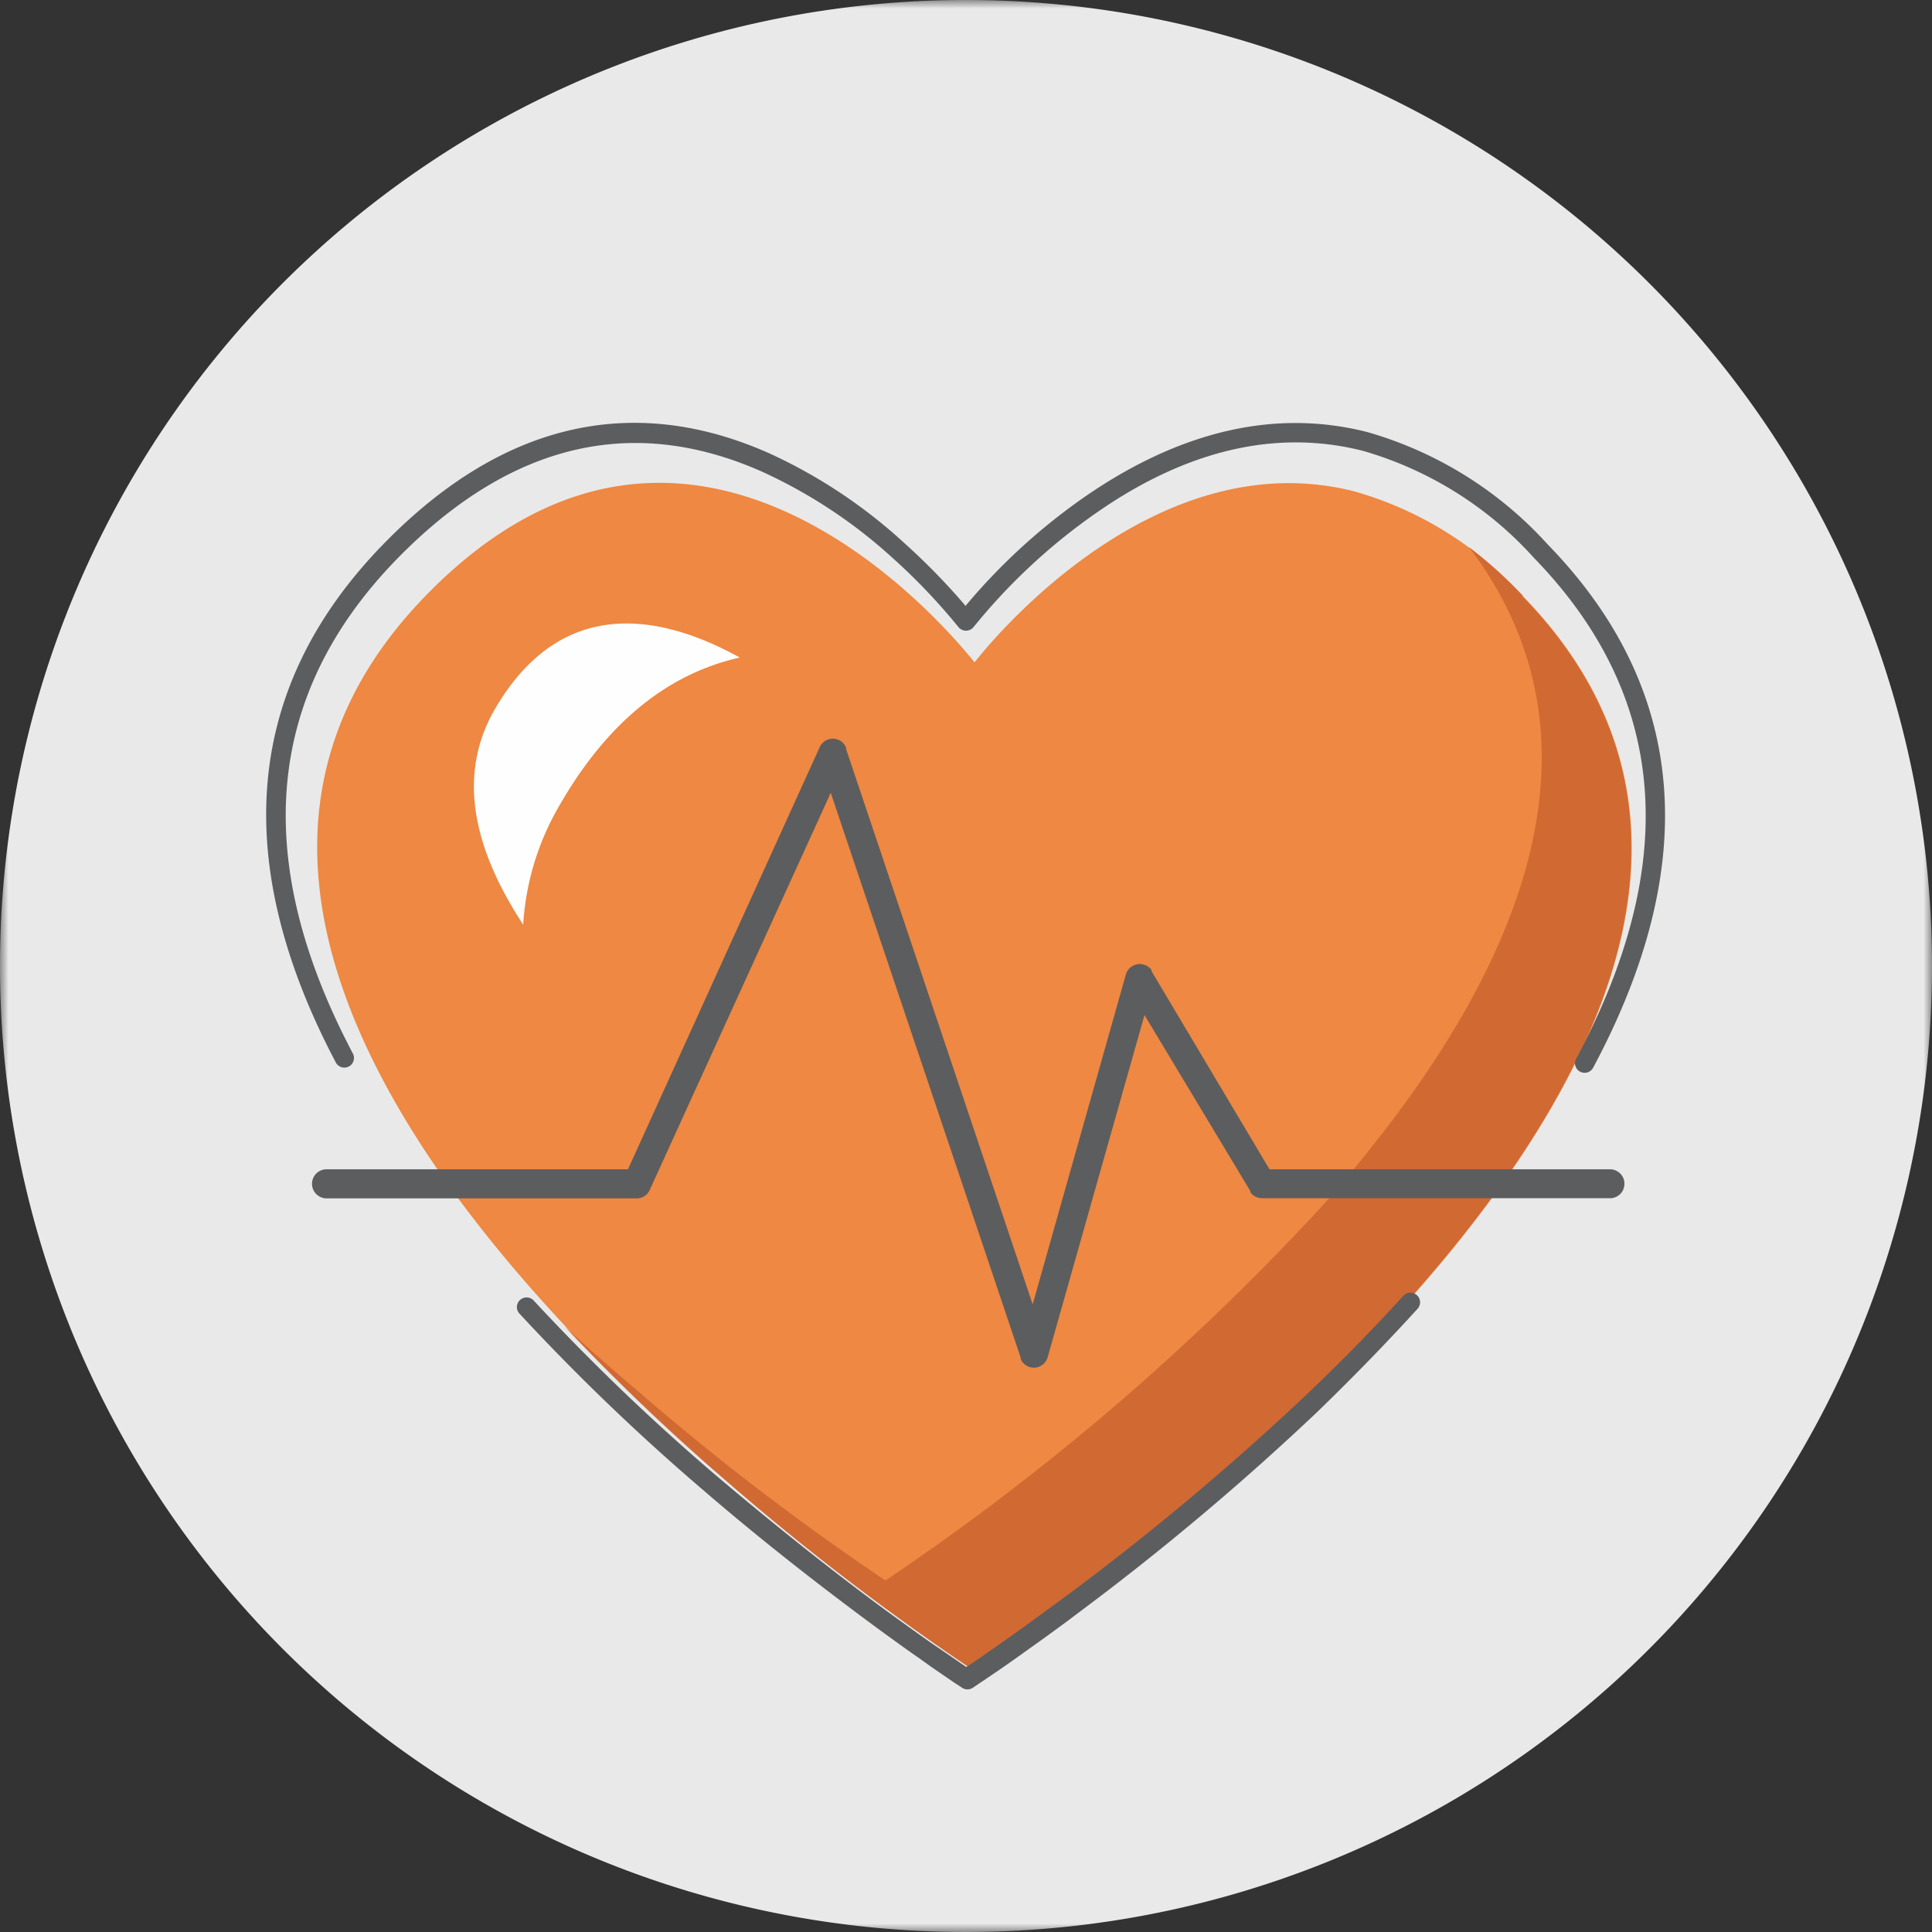
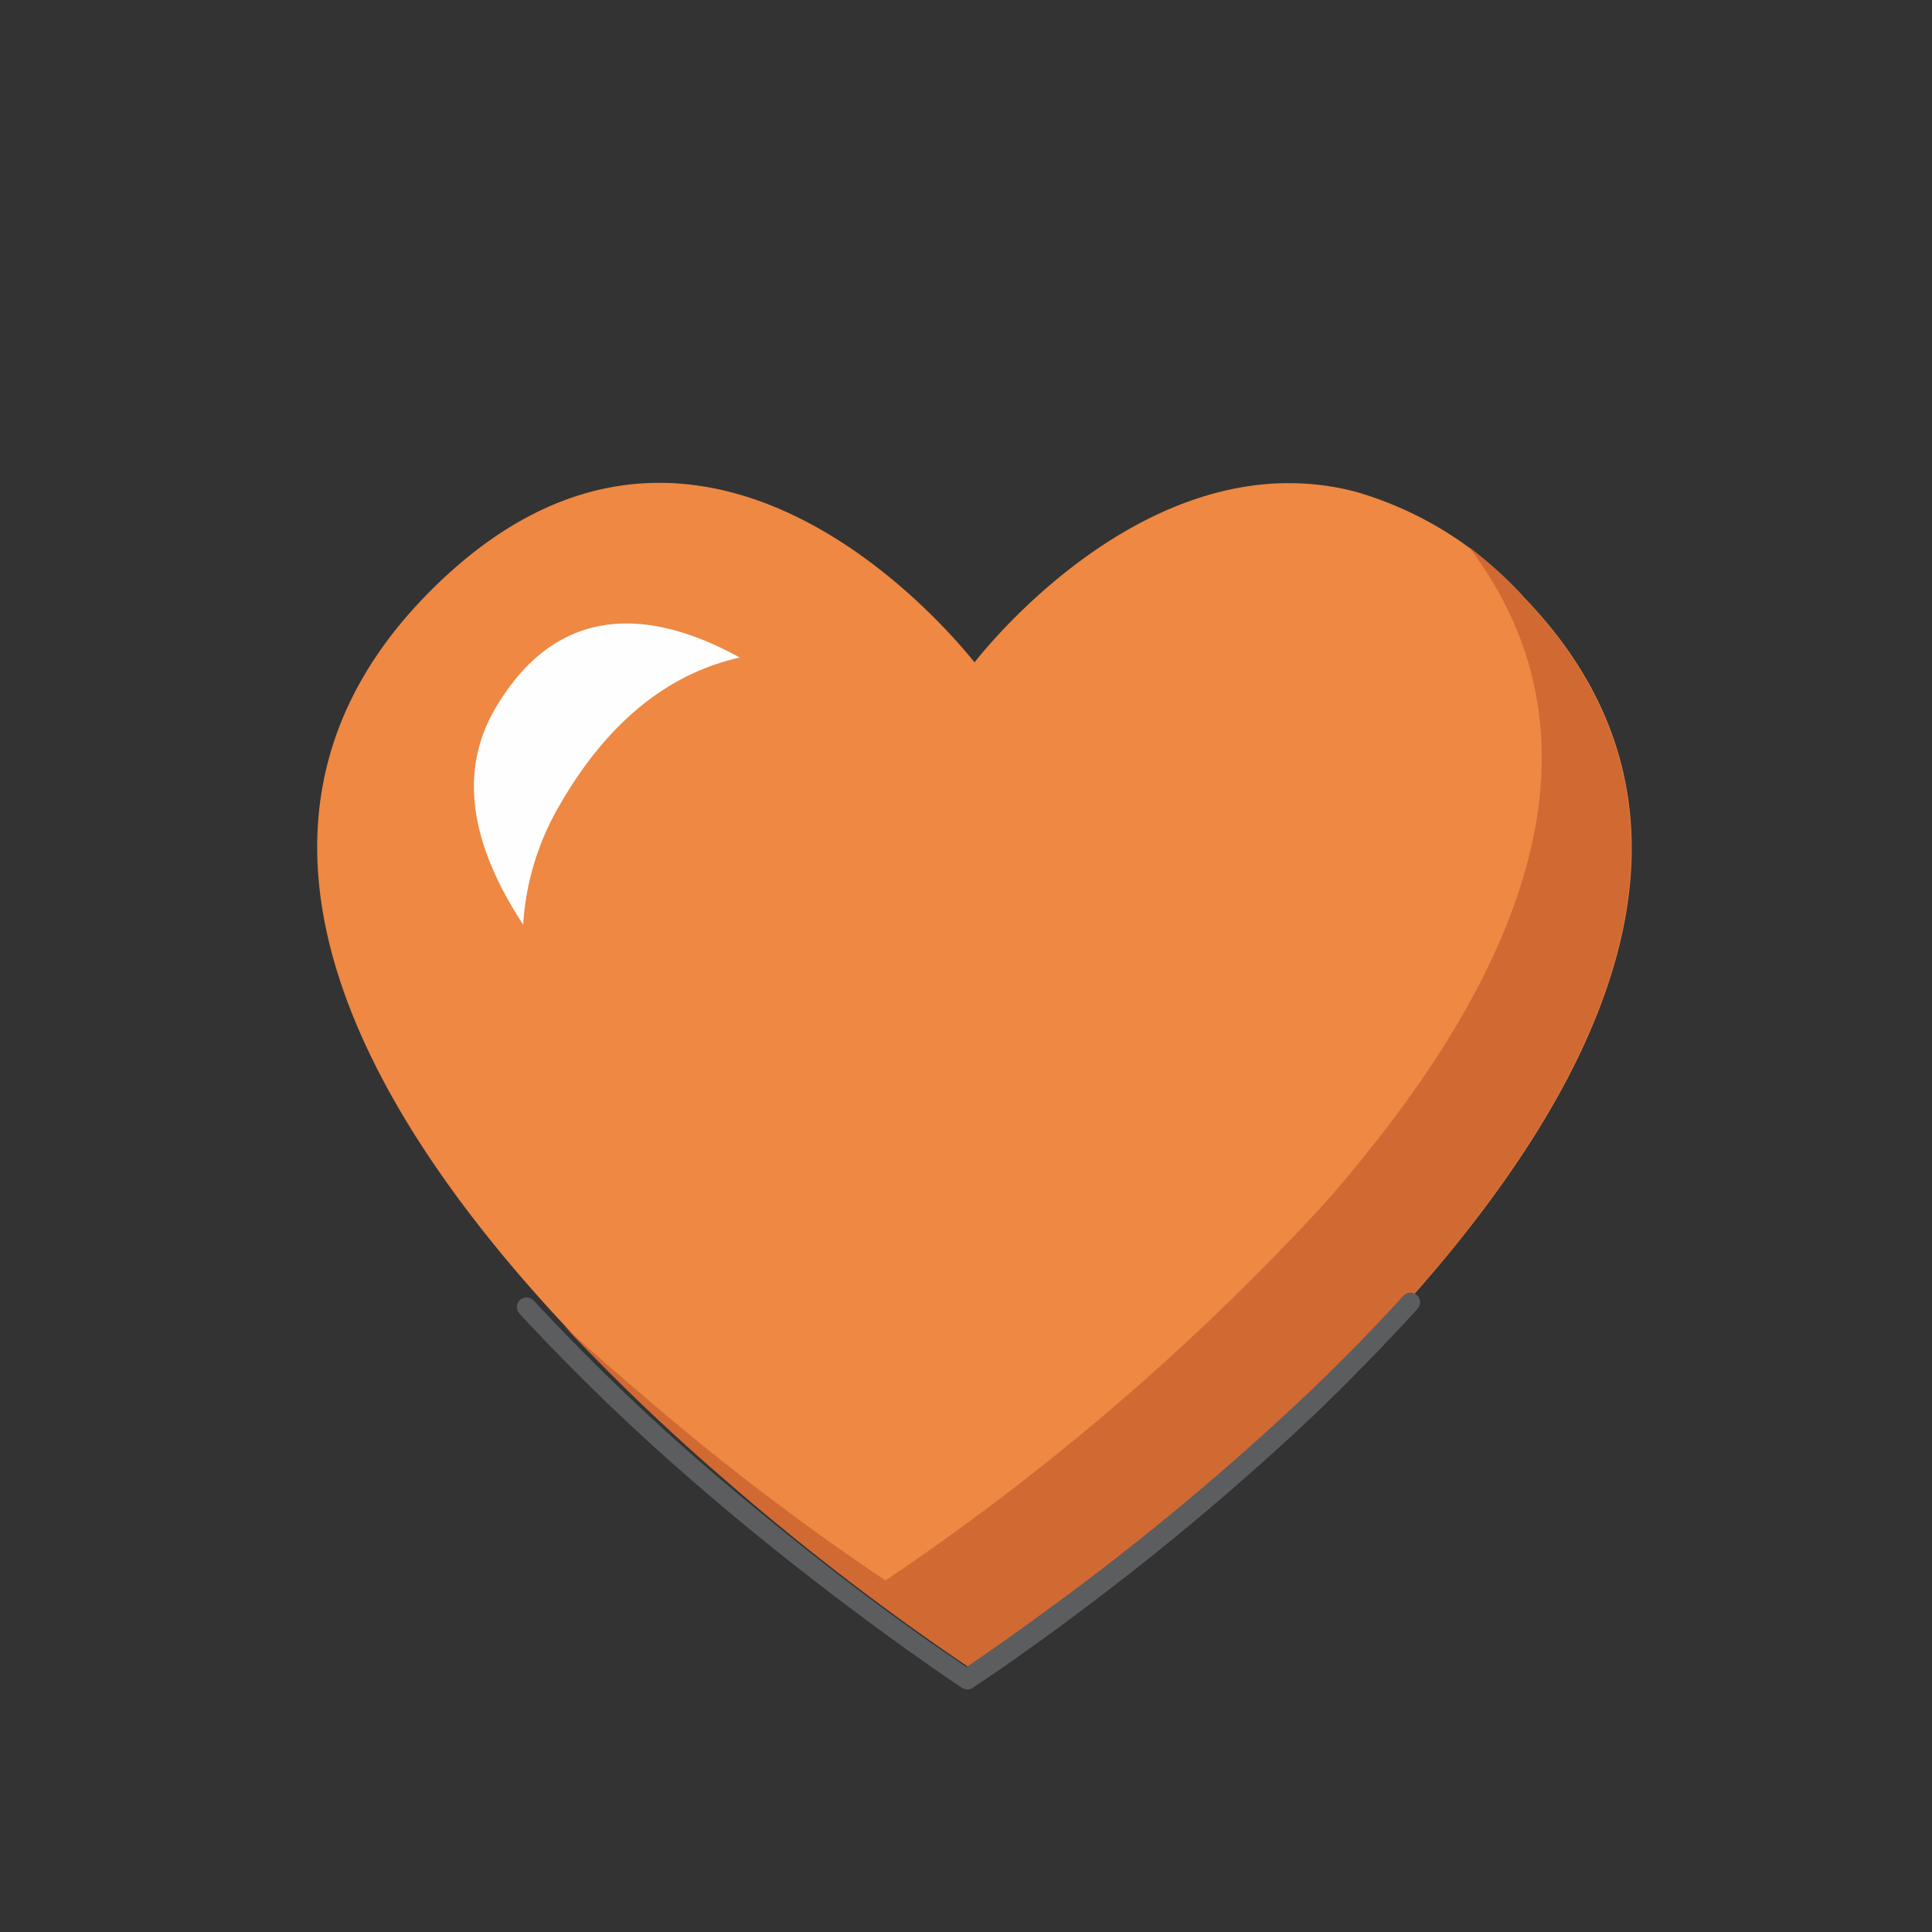
<svg xmlns="http://www.w3.org/2000/svg" id="Layer_1" data-name="Layer 1" viewBox="0 0 113 113">
  <rect x="0" y="0" width="113" height="113" fill="#333333" stroke="none" />
  <defs>
    <style>.cls-1{fill:#fff;}.cls-1,.cls-3,.cls-4,.cls-5,.cls-7{fill-rule:evenodd;}.cls-2{mask:url(#mask);}.cls-3{fill:#e9e9e9;}.cls-4{fill:#ee8842;}.cls-5{fill:#d16933;}.cls-6{fill:#5c5d5f;}.cls-7{fill:#fefefe;}</style>
    <mask id="mask" x="0" y="0" width="113" height="113" maskUnits="userSpaceOnUse">
      <g transform="translate(0 0)">
        <g id="mask-2">
          <polygon id="path-1" class="cls-1" points="0 0 113 0 113 113 0 113 0 0" />
        </g>
      </g>
    </mask>
  </defs>
  <g id="Illustration_GreyBack_Medical_Heart" data-name="Illustration/GreyBack/Medical/Heart">
    <g id="Heart">
      <g id="Group-3">
        <g class="cls-2">
-           <path id="Fill-1" class="cls-3" d="M113,56.5A56.5,56.5,0,1,1,56.5,0,56.51,56.51,0,0,1,113,56.5" transform="translate(0 0)" />
-         </g>
+           </g>
      </g>
      <path id="Fill-4" class="cls-4" d="M42.66,86.75a147.28,147.28,0,0,0,14.39,11,144.6,144.6,0,0,0,25.17-21.5c1.27-1.42,2.51-2.88,3.68-4.38,9.18-11.72,14.37-25.49,3.17-37a21.05,21.05,0,0,0-9.82-6.12C68,25.85,58.65,36.64,57,38.74c-2.16-2.69-16.81-19.61-32.1-3.9-16.53,17,2.74,38.94,17.79,51.91" transform="translate(0 0)" />
      <path id="Fill-6" class="cls-5" d="M89.07,34.84A28.07,28.07,0,0,0,85.92,32c8.34,11,3.26,23.66-5.28,34.56-1.17,1.49-2.4,3-3.68,4.38a144.2,144.2,0,0,1-25.17,21.5,148,148,0,0,1-14.39-11C36,80.26,34.5,78.94,33,77.56a123.71,123.71,0,0,0,9.63,9.19,147.28,147.28,0,0,0,14.39,11,144.6,144.6,0,0,0,25.17-21.5c1.27-1.42,2.51-2.88,3.68-4.38,9.18-11.72,14.37-25.49,3.17-37" transform="translate(0 0)" />
      <path id="Stroke-8" class="cls-6" d="M82.08,75.79a.56.56,0,1,1,.83.76c-1.82,2-3.77,4-5.83,6a154.88,154.88,0,0,1-13.9,11.7l-.81.61-.41.3-.78.57-.77.55-.74.53-.72.51-.55.38-.75.51-.76.51,0,0a.56.56,0,0,1-.61,0l-.46-.3-.6-.41-.77-.53L53.78,97l-.66-.46-.68-.49-.72-.52C48.27,93,44.66,90.2,41.09,87.12A128,128,0,0,1,30.4,76.85a.56.56,0,0,1,0-.8.57.57,0,0,1,.8,0,127.41,127.41,0,0,0,10.6,10.18c3.54,3,7.12,5.86,10.56,8.36l.71.51.68.49.65.46.63.43.6.41.62.43.27.18.47-.31.74-.51.2-.14.7-.49.72-.51.75-.54.77-.56.79-.58.82-.6A155.68,155.68,0,0,0,76.3,81.68Q79.38,78.76,82.08,75.79Z" transform="translate(0 0)" />
-       <path id="Stroke-10" class="cls-6" d="M22.4,31.85c7.26-7.47,15-8.73,22.63-5.32a30.26,30.26,0,0,1,7.86,5.23,38.85,38.85,0,0,1,3.46,3.53l.12.15.22-.26a35.45,35.45,0,0,1,7-6.29l.36-.24c5.12-3.37,10.49-4.76,15.92-3.38a22.62,22.62,0,0,1,10.56,6.58c8.43,8.67,8.81,19.08,2.65,30.6a.56.56,0,0,1-.76.23.55.55,0,0,1-.23-.76c5.94-11.12,5.58-21-2.47-29.29a21.47,21.47,0,0,0-10-6.26c-5.08-1.29-10.14,0-15,3.22a34.77,34.77,0,0,0-7.78,7.09.57.57,0,0,1-.88,0,35.46,35.46,0,0,0-3.89-4.08,29.48,29.48,0,0,0-7.57-5c-7.23-3.22-14.44-2-21.36,5.07-8,8.2-8.38,18-2.6,28.95a.56.56,0,1,1-1,.52C13.62,50.72,14.06,40.43,22.4,31.85Z" transform="translate(0 0)" />
      <path id="Fill-12" class="cls-7" d="M32.71,47.13c3-5.24,6.7-7.81,10.56-8.67-4.56-2.52-10.43-3.72-14.35,3.06-2.29,4-1.07,8.37,1.68,12.56a15.69,15.69,0,0,1,2.11-6.95" transform="translate(0 0)" />
-       <path id="Stroke-14" class="cls-6" d="M47.94,43.71a.84.84,0,0,1,1.54,0l0,.08L60.4,76.29,65.85,57a.85.85,0,0,1,1.5-.27l0,.07,6.9,11.59H94.17a.85.85,0,0,1,.84.77v.08a.84.84,0,0,1-.76.84H73.81a.84.84,0,0,1-.68-.35l0-.07L66.94,59.37l-5.66,20a.84.84,0,0,1-1.58.12l0-.08L48.59,46.37,38,69.6a.83.83,0,0,1-.69.49H19.14a.85.85,0,0,1-.08-1.7H36.73Z" transform="translate(0 0)" />
    </g>
  </g>
</svg>